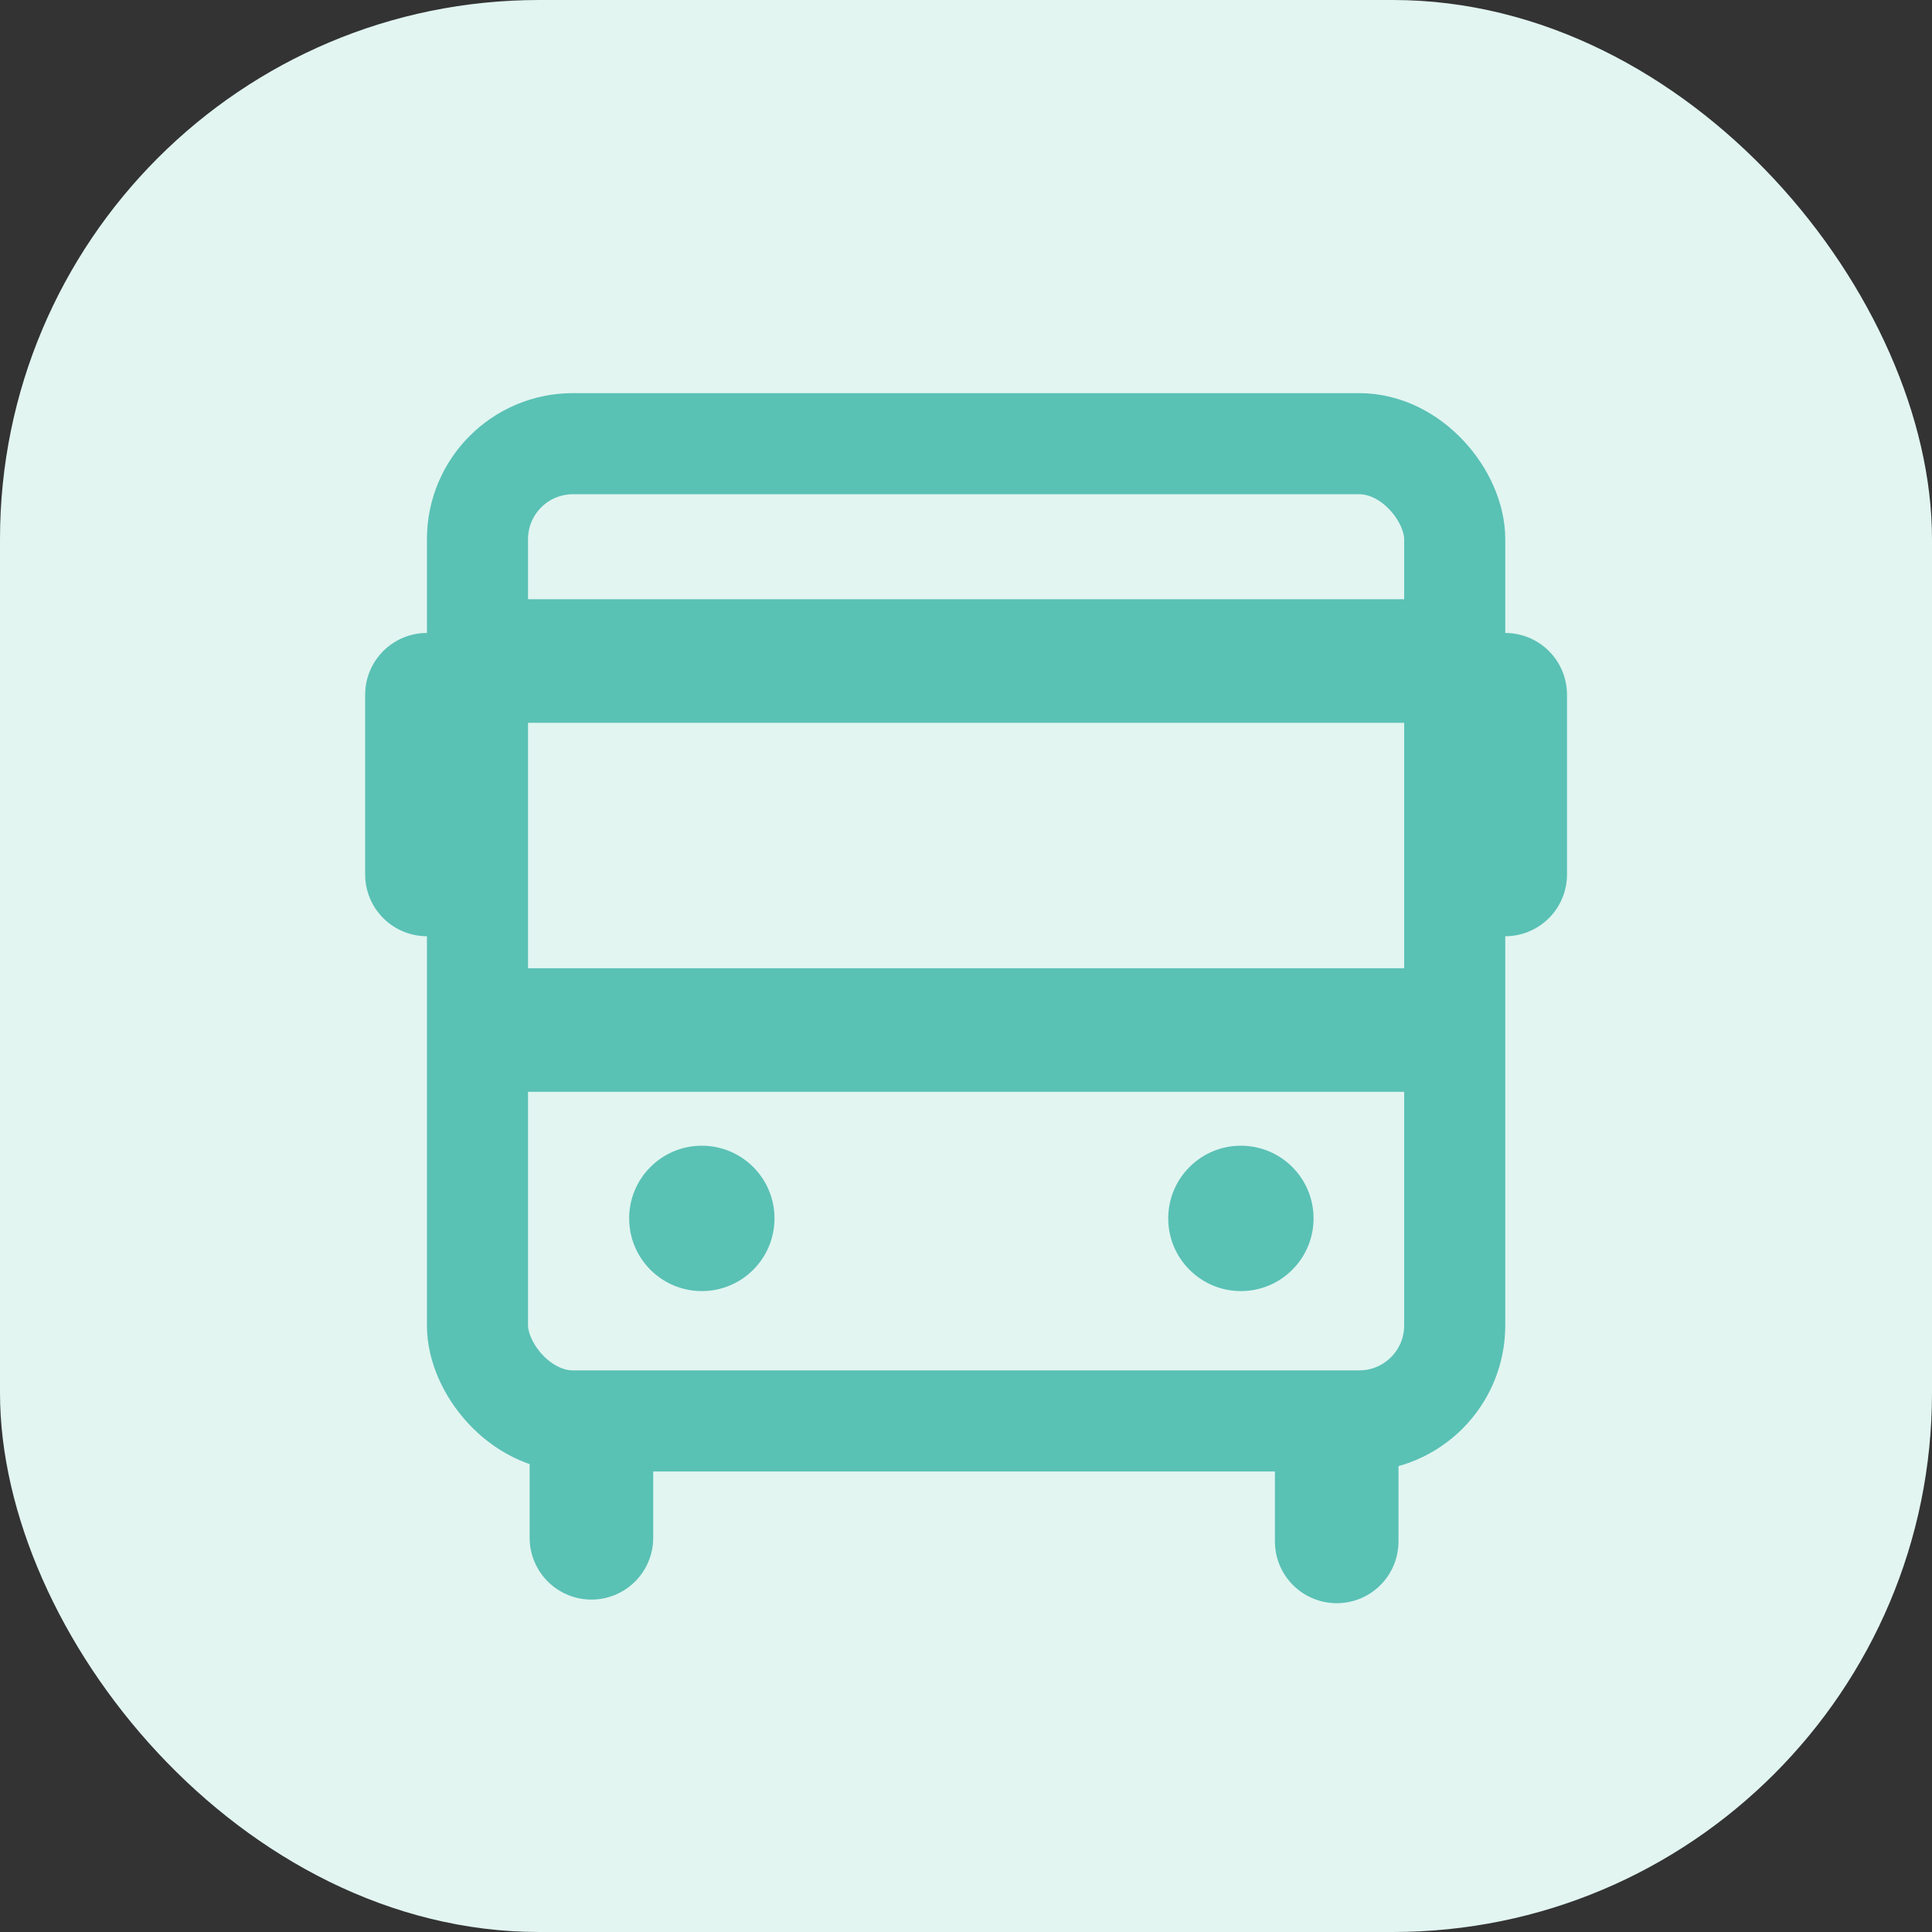
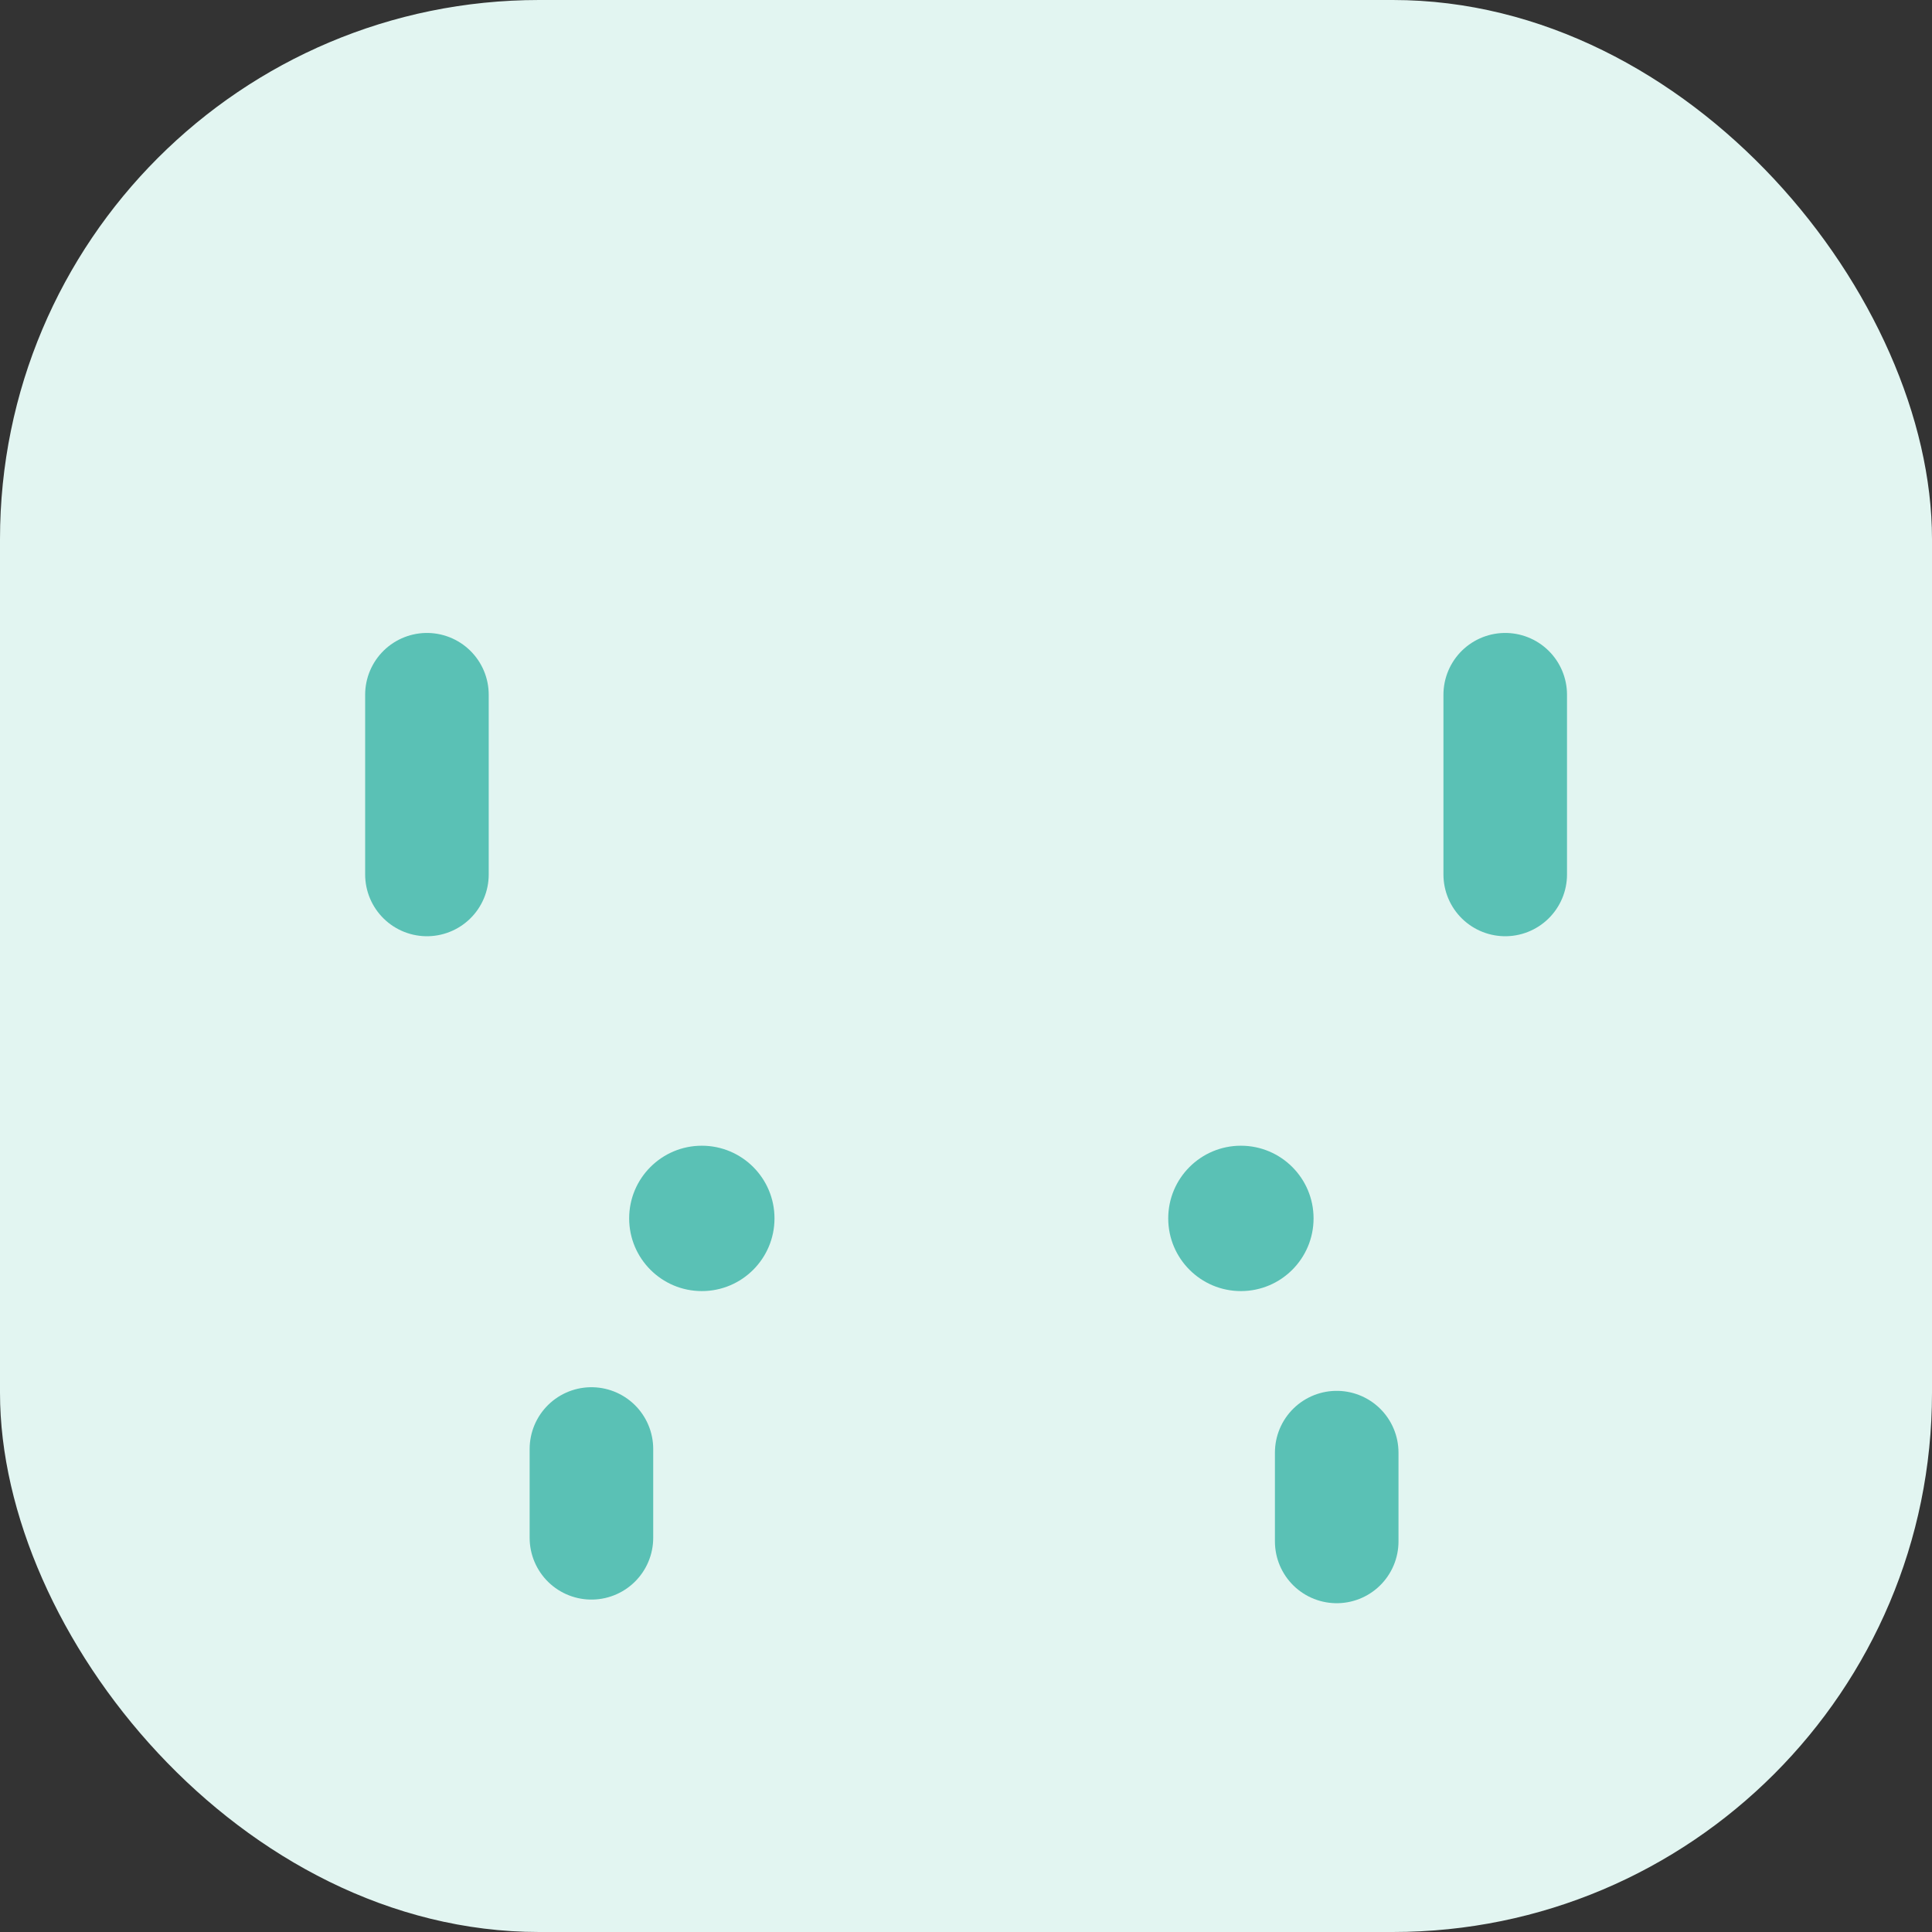
<svg xmlns="http://www.w3.org/2000/svg" width="49" height="49" viewBox="0 0 49 49" fill="none">
  <rect x="0" y="0" width="49" height="49" fill="#333333" stroke="none" />
  <rect width="49" height="49" rx="13.674" fill="#E2F5F1" />
-   <rect x="12.11" y="11.253" width="24.785" height="24.785" rx="2.422" stroke="#5AC1B5" stroke-width="2.564" />
-   <path d="M12.184 26.124H36.043" stroke="#5AC1B5" stroke-width="3.134" stroke-miterlimit="10" />
-   <path d="M12.184 16.765H36.043" stroke="#5AC1B5" stroke-width="3.134" stroke-miterlimit="10" />
  <path d="M10.828 17.62L10.828 22.178" stroke="#5AC1B5" stroke-width="3.134" stroke-miterlimit="10" stroke-linecap="round" />
  <path d="M38.176 17.62L38.176 22.178" stroke="#5AC1B5" stroke-width="3.134" stroke-miterlimit="10" stroke-linecap="round" />
  <path d="M15 36.75V39.002" stroke="#5AC1B5" stroke-width="3.134" stroke-miterlimit="10" stroke-linecap="round" />
  <path d="M33.902 36.842V39.094" stroke="#5AC1B5" stroke-width="3.134" stroke-miterlimit="10" stroke-linecap="round" />
  <path d="M31.472 32.745C32.49 32.745 33.315 31.919 33.315 30.901C33.315 29.883 32.49 29.058 31.472 29.058C30.454 29.058 29.629 29.883 29.629 30.901C29.629 31.919 30.454 32.745 31.472 32.745Z" fill="#5AC1B5" />
  <path d="M17.8 32.745C18.818 32.745 19.643 31.919 19.643 30.901C19.643 29.883 18.818 29.058 17.8 29.058C16.782 29.058 15.957 29.883 15.957 30.901C15.957 31.919 16.782 32.745 17.8 32.745Z" fill="#5AC1B5" />
</svg>